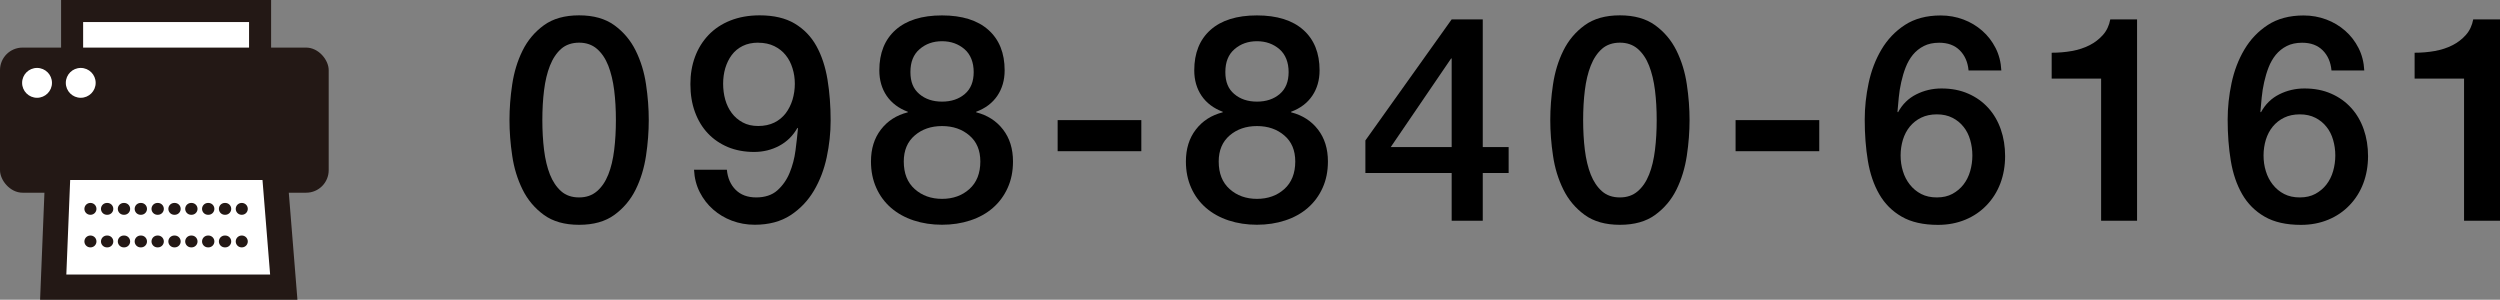
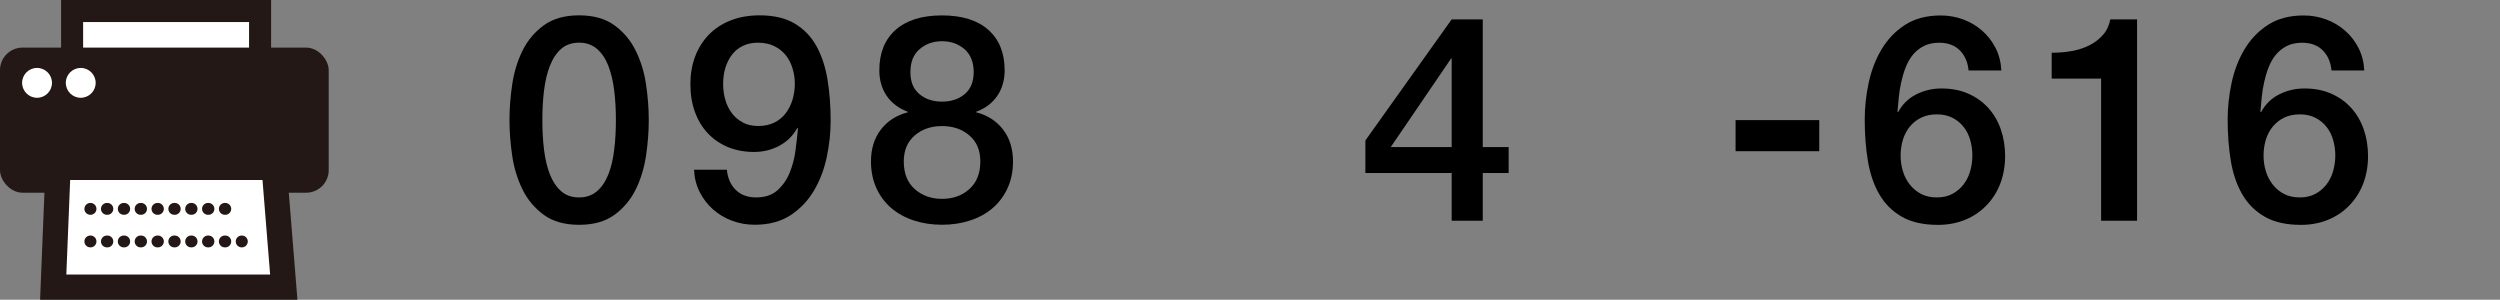
<svg xmlns="http://www.w3.org/2000/svg" id="_レイヤー_2" data-name="レイヤー 2" viewBox="0 0 365.08 43.77">
  <rect x="0" y="0" width="365.08" height="43.77" fill="#808080" stroke="none" />
  <defs>
    <style>
      .cls-1 {
        fill: #000;
      }

      .cls-1, .cls-2, .cls-3 {
        stroke-width: 0px;
      }

      .cls-2 {
        fill: #231815;
      }

      .cls-4 {
        stroke-dasharray: 0 0 .07 2.39;
      }

      .cls-4, .cls-5, .cls-6, .cls-7 {
        stroke: #231815;
        stroke-miterlimit: 10;
      }

      .cls-4, .cls-6 {
        fill: none;
        stroke-linecap: round;
        stroke-width: 1.73px;
      }

      .cls-5 {
        stroke-width: 3.22px;
      }

      .cls-5, .cls-3, .cls-7 {
        fill: #fff;
      }

      .cls-7 {
        stroke-width: 3.68px;
      }
    </style>
  </defs>
  <g id="_内容" data-name="内容">
    <g>
      <path class="cls-1" d="M84.57,2.24c2.1,0,3.81.48,5.15,1.45,1.33.97,2.37,2.2,3.11,3.7.74,1.5,1.25,3.14,1.51,4.93.27,1.79.4,3.53.4,5.21s-.13,3.42-.4,5.21c-.27,1.79-.77,3.44-1.51,4.94-.74,1.5-1.78,2.73-3.11,3.7-1.33.97-3.04,1.45-5.15,1.45s-3.82-.48-5.15-1.45c-1.33-.97-2.37-2.2-3.11-3.7-.74-1.5-1.25-3.14-1.51-4.94-.27-1.79-.4-3.53-.4-5.21s.13-3.42.4-5.21c.27-1.79.77-3.44,1.51-4.93.74-1.5,1.78-2.73,3.11-3.7,1.33-.97,3.05-1.45,5.15-1.45ZM84.57,28.83c1.04,0,1.9-.3,2.6-.9.7-.6,1.25-1.41,1.66-2.44.41-1.02.69-2.22.86-3.59.17-1.37.25-2.83.25-4.37s-.08-2.99-.25-4.35c-.17-1.36-.46-2.55-.86-3.59-.41-1.04-.96-1.85-1.66-2.46-.7-.6-1.57-.9-2.6-.9s-1.94.3-2.62.9-1.23,1.42-1.64,2.46c-.41,1.04-.69,2.23-.86,3.59-.17,1.36-.25,2.81-.25,4.35s.08,3,.25,4.37c.17,1.37.46,2.57.86,3.59.41,1.02.95,1.83,1.64,2.44s1.56.9,2.62.9Z" />
      <path class="cls-1" d="M106.15,24.8c.11,1.2.54,2.18,1.28,2.92.74.74,1.74,1.11,3,1.11s2.32-.34,3.09-1.03,1.37-1.54,1.79-2.56c.42-1.02.71-2.11.86-3.28s.27-2.23.36-3.21l-.08-.08c-.64,1.15-1.53,2.02-2.65,2.62-1.12.6-2.35.9-3.7.9s-2.67-.24-3.8-.71c-1.13-.48-2.11-1.14-2.92-2-.81-.85-1.44-1.89-1.89-3.11-.45-1.22-.67-2.58-.67-4.09,0-1.43.22-2.75.67-3.97.45-1.22,1.11-2.28,1.97-3.19.87-.91,1.93-1.62,3.19-2.12,1.26-.5,2.69-.76,4.28-.76,2.07,0,3.78.4,5.12,1.2,1.34.8,2.4,1.89,3.17,3.28.77,1.39,1.31,3.02,1.62,4.89.31,1.88.46,3.88.46,6.01,0,1.76-.19,3.54-.57,5.33-.38,1.79-1,3.42-1.87,4.89-.87,1.47-2.01,2.67-3.42,3.59-1.41.92-3.16,1.39-5.23,1.39-1.18,0-2.28-.2-3.32-.59-1.04-.39-1.95-.94-2.75-1.64s-1.45-1.54-1.95-2.52c-.5-.98-.78-2.07-.84-3.28h4.79ZM110.73,6.23c-.87,0-1.62.16-2.27.48s-1.18.76-1.6,1.32c-.42.56-.73,1.21-.95,1.93-.21.73-.31,1.48-.31,2.27s.1,1.59.31,2.33c.21.74.53,1.39.95,1.95.42.56.95,1.02,1.6,1.37.64.35,1.4.52,2.27.52s1.68-.17,2.35-.5,1.22-.79,1.66-1.36c.43-.57.76-1.23.99-1.97.22-.74.34-1.52.34-2.33s-.11-1.54-.34-2.27c-.22-.73-.55-1.37-.99-1.91-.43-.55-.99-.99-1.66-1.32s-1.46-.5-2.35-.5Z" />
      <path class="cls-1" d="M137.57,32.82c-1.48,0-2.86-.21-4.14-.63-1.27-.42-2.37-1.03-3.3-1.83-.92-.8-1.65-1.77-2.16-2.92-.52-1.15-.78-2.44-.78-3.86,0-1.85.48-3.4,1.45-4.66.97-1.26,2.27-2.1,3.93-2.52v-.08c-1.34-.5-2.37-1.28-3.09-2.33-.71-1.05-1.07-2.29-1.07-3.72,0-2.52.79-4.49,2.37-5.9,1.58-1.41,3.84-2.12,6.78-2.12s5.2.71,6.78,2.12c1.58,1.41,2.37,3.38,2.37,5.9,0,1.43-.36,2.67-1.07,3.72-.71,1.05-1.74,1.83-3.09,2.33v.08c1.65.42,2.96,1.26,3.93,2.52.97,1.26,1.45,2.81,1.45,4.66,0,1.43-.26,2.72-.78,3.86-.52,1.15-1.24,2.12-2.16,2.92-.92.8-2.02,1.41-3.3,1.83-1.27.42-2.65.63-4.14.63ZM137.57,29.04c1.6,0,2.93-.48,3.99-1.43,1.06-.95,1.6-2.3,1.6-4.03,0-1.62-.53-2.89-1.6-3.8-1.06-.91-2.39-1.37-3.99-1.37s-2.93.46-3.99,1.37c-1.06.91-1.6,2.18-1.6,3.8,0,1.74.53,3.08,1.6,4.03,1.06.95,2.39,1.43,3.99,1.43ZM137.57,6.02c-1.29,0-2.38.38-3.28,1.16-.9.77-1.34,1.88-1.34,3.34s.43,2.47,1.3,3.21c.87.74,1.97,1.11,3.32,1.11s2.45-.37,3.32-1.11c.87-.74,1.3-1.81,1.3-3.21s-.45-2.57-1.34-3.34c-.9-.77-1.99-1.16-3.28-1.16Z" />
-       <path class="cls-1" d="M154.45,17.54h12.22v4.54h-12.22v-4.54Z" />
-       <path class="cls-1" d="M183.56,32.82c-1.48,0-2.86-.21-4.14-.63-1.27-.42-2.37-1.03-3.3-1.83-.92-.8-1.65-1.77-2.16-2.92-.52-1.15-.78-2.44-.78-3.86,0-1.85.48-3.4,1.45-4.66.97-1.26,2.27-2.1,3.93-2.52v-.08c-1.34-.5-2.37-1.28-3.09-2.33-.71-1.05-1.07-2.29-1.07-3.72,0-2.52.79-4.49,2.37-5.9,1.58-1.41,3.84-2.12,6.78-2.12s5.2.71,6.78,2.12c1.58,1.41,2.37,3.38,2.37,5.9,0,1.43-.36,2.67-1.07,3.72-.71,1.05-1.74,1.83-3.09,2.33v.08c1.65.42,2.96,1.26,3.93,2.52.97,1.26,1.45,2.81,1.45,4.66,0,1.43-.26,2.72-.78,3.86-.52,1.15-1.24,2.12-2.16,2.92-.92.8-2.02,1.41-3.3,1.83-1.27.42-2.65.63-4.14.63ZM183.56,29.04c1.6,0,2.93-.48,3.99-1.43,1.06-.95,1.6-2.3,1.6-4.03,0-1.62-.53-2.89-1.6-3.8-1.06-.91-2.39-1.37-3.99-1.37s-2.93.46-3.99,1.37c-1.06.91-1.6,2.18-1.6,3.8,0,1.74.53,3.08,1.6,4.03,1.06.95,2.39,1.43,3.99,1.43ZM183.56,6.02c-1.29,0-2.38.38-3.28,1.16-.9.77-1.34,1.88-1.34,3.34s.43,2.47,1.3,3.21c.87.74,1.97,1.11,3.32,1.11s2.45-.37,3.32-1.11c.87-.74,1.3-1.81,1.3-3.21s-.45-2.57-1.34-3.34c-.9-.77-1.99-1.16-3.28-1.16Z" />
      <path class="cls-1" d="M220.31,25.26h-3.78v6.97h-4.54v-6.97h-12.6v-4.75l12.6-17.68h4.54v18.65h3.78v3.78ZM203.09,21.48h8.9v-12.94h-.08l-8.82,12.94Z" />
-       <path class="cls-1" d="M236.56,2.24c2.1,0,3.81.48,5.15,1.45,1.33.97,2.37,2.2,3.11,3.7.74,1.5,1.25,3.14,1.51,4.93.27,1.79.4,3.53.4,5.21s-.13,3.42-.4,5.21c-.27,1.79-.77,3.44-1.51,4.94-.74,1.5-1.78,2.73-3.11,3.7-1.33.97-3.04,1.45-5.15,1.45s-3.82-.48-5.15-1.45c-1.33-.97-2.37-2.2-3.11-3.7-.74-1.5-1.25-3.14-1.51-4.94-.27-1.79-.4-3.53-.4-5.21s.13-3.42.4-5.21c.27-1.79.77-3.44,1.51-4.93.74-1.5,1.78-2.73,3.11-3.7,1.33-.97,3.05-1.45,5.15-1.45ZM236.56,28.83c1.04,0,1.9-.3,2.6-.9.7-.6,1.25-1.41,1.66-2.44.41-1.02.69-2.22.86-3.59.17-1.37.25-2.83.25-4.37s-.08-2.99-.25-4.35c-.17-1.36-.46-2.55-.86-3.59-.41-1.04-.96-1.85-1.66-2.46-.7-.6-1.57-.9-2.6-.9s-1.94.3-2.62.9-1.23,1.42-1.64,2.46c-.41,1.04-.69,2.23-.86,3.59-.17,1.36-.25,2.81-.25,4.35s.08,3,.25,4.37c.17,1.37.46,2.57.86,3.59.41,1.02.95,1.83,1.64,2.44s1.56.9,2.62.9Z" />
      <path class="cls-1" d="M253.45,17.54h12.22v4.54h-12.22v-4.54Z" />
      <path class="cls-1" d="M287.47,10.27c-.11-1.2-.54-2.18-1.28-2.92-.74-.74-1.74-1.11-3-1.11-.87,0-1.62.16-2.25.48s-1.16.75-1.6,1.28c-.43.53-.78,1.14-1.05,1.83-.27.69-.48,1.41-.65,2.16s-.29,1.51-.36,2.25c-.07.74-.13,1.44-.19,2.08l.08.08c.64-1.18,1.53-2.05,2.67-2.62,1.13-.57,2.36-.86,3.68-.86,1.46,0,2.76.25,3.91.76,1.15.5,2.12,1.2,2.92,2.08.8.88,1.41,1.93,1.83,3.13.42,1.21.63,2.51.63,3.91s-.23,2.75-.69,3.97c-.46,1.22-1.13,2.28-2,3.19-.87.91-1.9,1.62-3.11,2.12-1.2.5-2.53.76-3.99.76-2.16,0-3.93-.4-5.31-1.2-1.39-.8-2.48-1.89-3.28-3.28-.8-1.39-1.35-3.01-1.66-4.87-.31-1.86-.46-3.87-.46-6.03,0-1.76.19-3.54.57-5.33.38-1.79,1-3.42,1.87-4.89.87-1.47,2.01-2.67,3.42-3.59,1.41-.92,3.16-1.39,5.23-1.39,1.18,0,2.28.2,3.32.59,1.04.39,1.95.94,2.75,1.64s1.45,1.54,1.95,2.52c.5.98.78,2.07.84,3.28h-4.79ZM282.85,28.83c.87,0,1.62-.17,2.27-.52.64-.35,1.18-.8,1.62-1.37.43-.56.76-1.21.97-1.95.21-.74.32-1.5.32-2.29s-.11-1.54-.32-2.27c-.21-.73-.53-1.37-.97-1.91-.43-.55-.97-.99-1.62-1.32s-1.4-.5-2.27-.5-1.63.16-2.29.48c-.66.32-1.21.76-1.66,1.3-.45.55-.78,1.18-1.01,1.91-.22.73-.34,1.5-.34,2.31s.11,1.58.34,2.31c.22.73.56,1.38,1.01,1.95.45.57,1,1.03,1.66,1.37.66.34,1.42.5,2.29.5Z" />
-       <path class="cls-1" d="M299.61,7.7c1.01,0,1.99-.08,2.94-.25.95-.17,1.81-.45,2.58-.84.77-.39,1.43-.9,1.97-1.51.55-.62.9-1.37,1.07-2.27h3.91v29.4h-5.25V11.48h-7.22v-3.78Z" />
+       <path class="cls-1" d="M299.61,7.7c1.01,0,1.99-.08,2.94-.25.95-.17,1.81-.45,2.58-.84.77-.39,1.43-.9,1.97-1.51.55-.62.9-1.37,1.07-2.27h3.91v29.4h-5.25V11.48h-7.22Z" />
      <path class="cls-1" d="M340.47,10.27c-.11-1.2-.54-2.18-1.28-2.92-.74-.74-1.74-1.11-3-1.11-.87,0-1.62.16-2.25.48s-1.16.75-1.6,1.28c-.43.53-.78,1.14-1.05,1.83-.27.69-.48,1.41-.65,2.16s-.29,1.51-.36,2.25c-.07.74-.13,1.44-.19,2.08l.08.08c.64-1.18,1.53-2.05,2.67-2.62,1.13-.57,2.36-.86,3.68-.86,1.46,0,2.76.25,3.91.76,1.15.5,2.12,1.2,2.92,2.08.8.88,1.41,1.93,1.83,3.13.42,1.21.63,2.51.63,3.91s-.23,2.75-.69,3.97c-.46,1.22-1.13,2.28-2,3.19-.87.91-1.9,1.62-3.11,2.12-1.2.5-2.53.76-3.99.76-2.16,0-3.93-.4-5.31-1.2-1.39-.8-2.48-1.89-3.28-3.28-.8-1.39-1.35-3.01-1.66-4.87-.31-1.86-.46-3.87-.46-6.03,0-1.76.19-3.54.57-5.33.38-1.79,1-3.42,1.87-4.89.87-1.47,2.01-2.67,3.42-3.59,1.41-.92,3.16-1.39,5.23-1.39,1.18,0,2.28.2,3.32.59,1.04.39,1.95.94,2.75,1.64s1.45,1.54,1.95,2.52c.5.98.78,2.07.84,3.28h-4.79ZM335.85,28.83c.87,0,1.62-.17,2.27-.52.64-.35,1.18-.8,1.62-1.37.43-.56.76-1.21.97-1.95.21-.74.32-1.5.32-2.29s-.11-1.54-.32-2.27c-.21-.73-.53-1.37-.97-1.91-.43-.55-.97-.99-1.62-1.32s-1.4-.5-2.27-.5-1.63.16-2.29.48c-.66.32-1.21.76-1.66,1.3-.45.55-.78,1.18-1.01,1.91-.22.73-.34,1.5-.34,2.31s.11,1.58.34,2.31c.22.73.56,1.38,1.01,1.95.45.57,1,1.03,1.66,1.37.66.34,1.42.5,2.29.5Z" />
-       <path class="cls-1" d="M352.61,7.7c1.01,0,1.99-.08,2.94-.25.95-.17,1.81-.45,2.58-.84.77-.39,1.43-.9,1.97-1.51.55-.62.9-1.37,1.07-2.27h3.91v29.4h-5.25V11.48h-7.22v-3.78Z" />
      <g>
        <rect class="cls-5" x="10.53" y="1.61" width="27.45" height="15.46" />
        <rect class="cls-2" x="0" y="6.95" width="48" height="21.19" rx="3.29" ry="3.29" />
        <circle class="cls-3" cx="5.41" cy="12.1" r="2.18" />
        <circle class="cls-3" cx="11.79" cy="12.1" r="2.18" />
        <polygon class="cls-7" points="41.44 41.93 7.77 41.93 8.48 24.45 40.03 24.45 41.44 41.93" />
        <g>
          <line class="cls-6" x1="13.19" y1="30.5" x2="13.22" y2="30.5" />
          <line class="cls-4" x1="15.61" y1="30.5" x2="34.09" y2="30.5" />
-           <line class="cls-6" x1="35.29" y1="30.5" x2="35.32" y2="30.5" />
        </g>
        <g>
          <line class="cls-6" x1="13.19" y1="35.26" x2="13.22" y2="35.26" />
          <line class="cls-4" x1="15.61" y1="35.26" x2="34.09" y2="35.26" />
          <line class="cls-6" x1="35.29" y1="35.26" x2="35.32" y2="35.26" />
        </g>
      </g>
    </g>
  </g>
</svg>